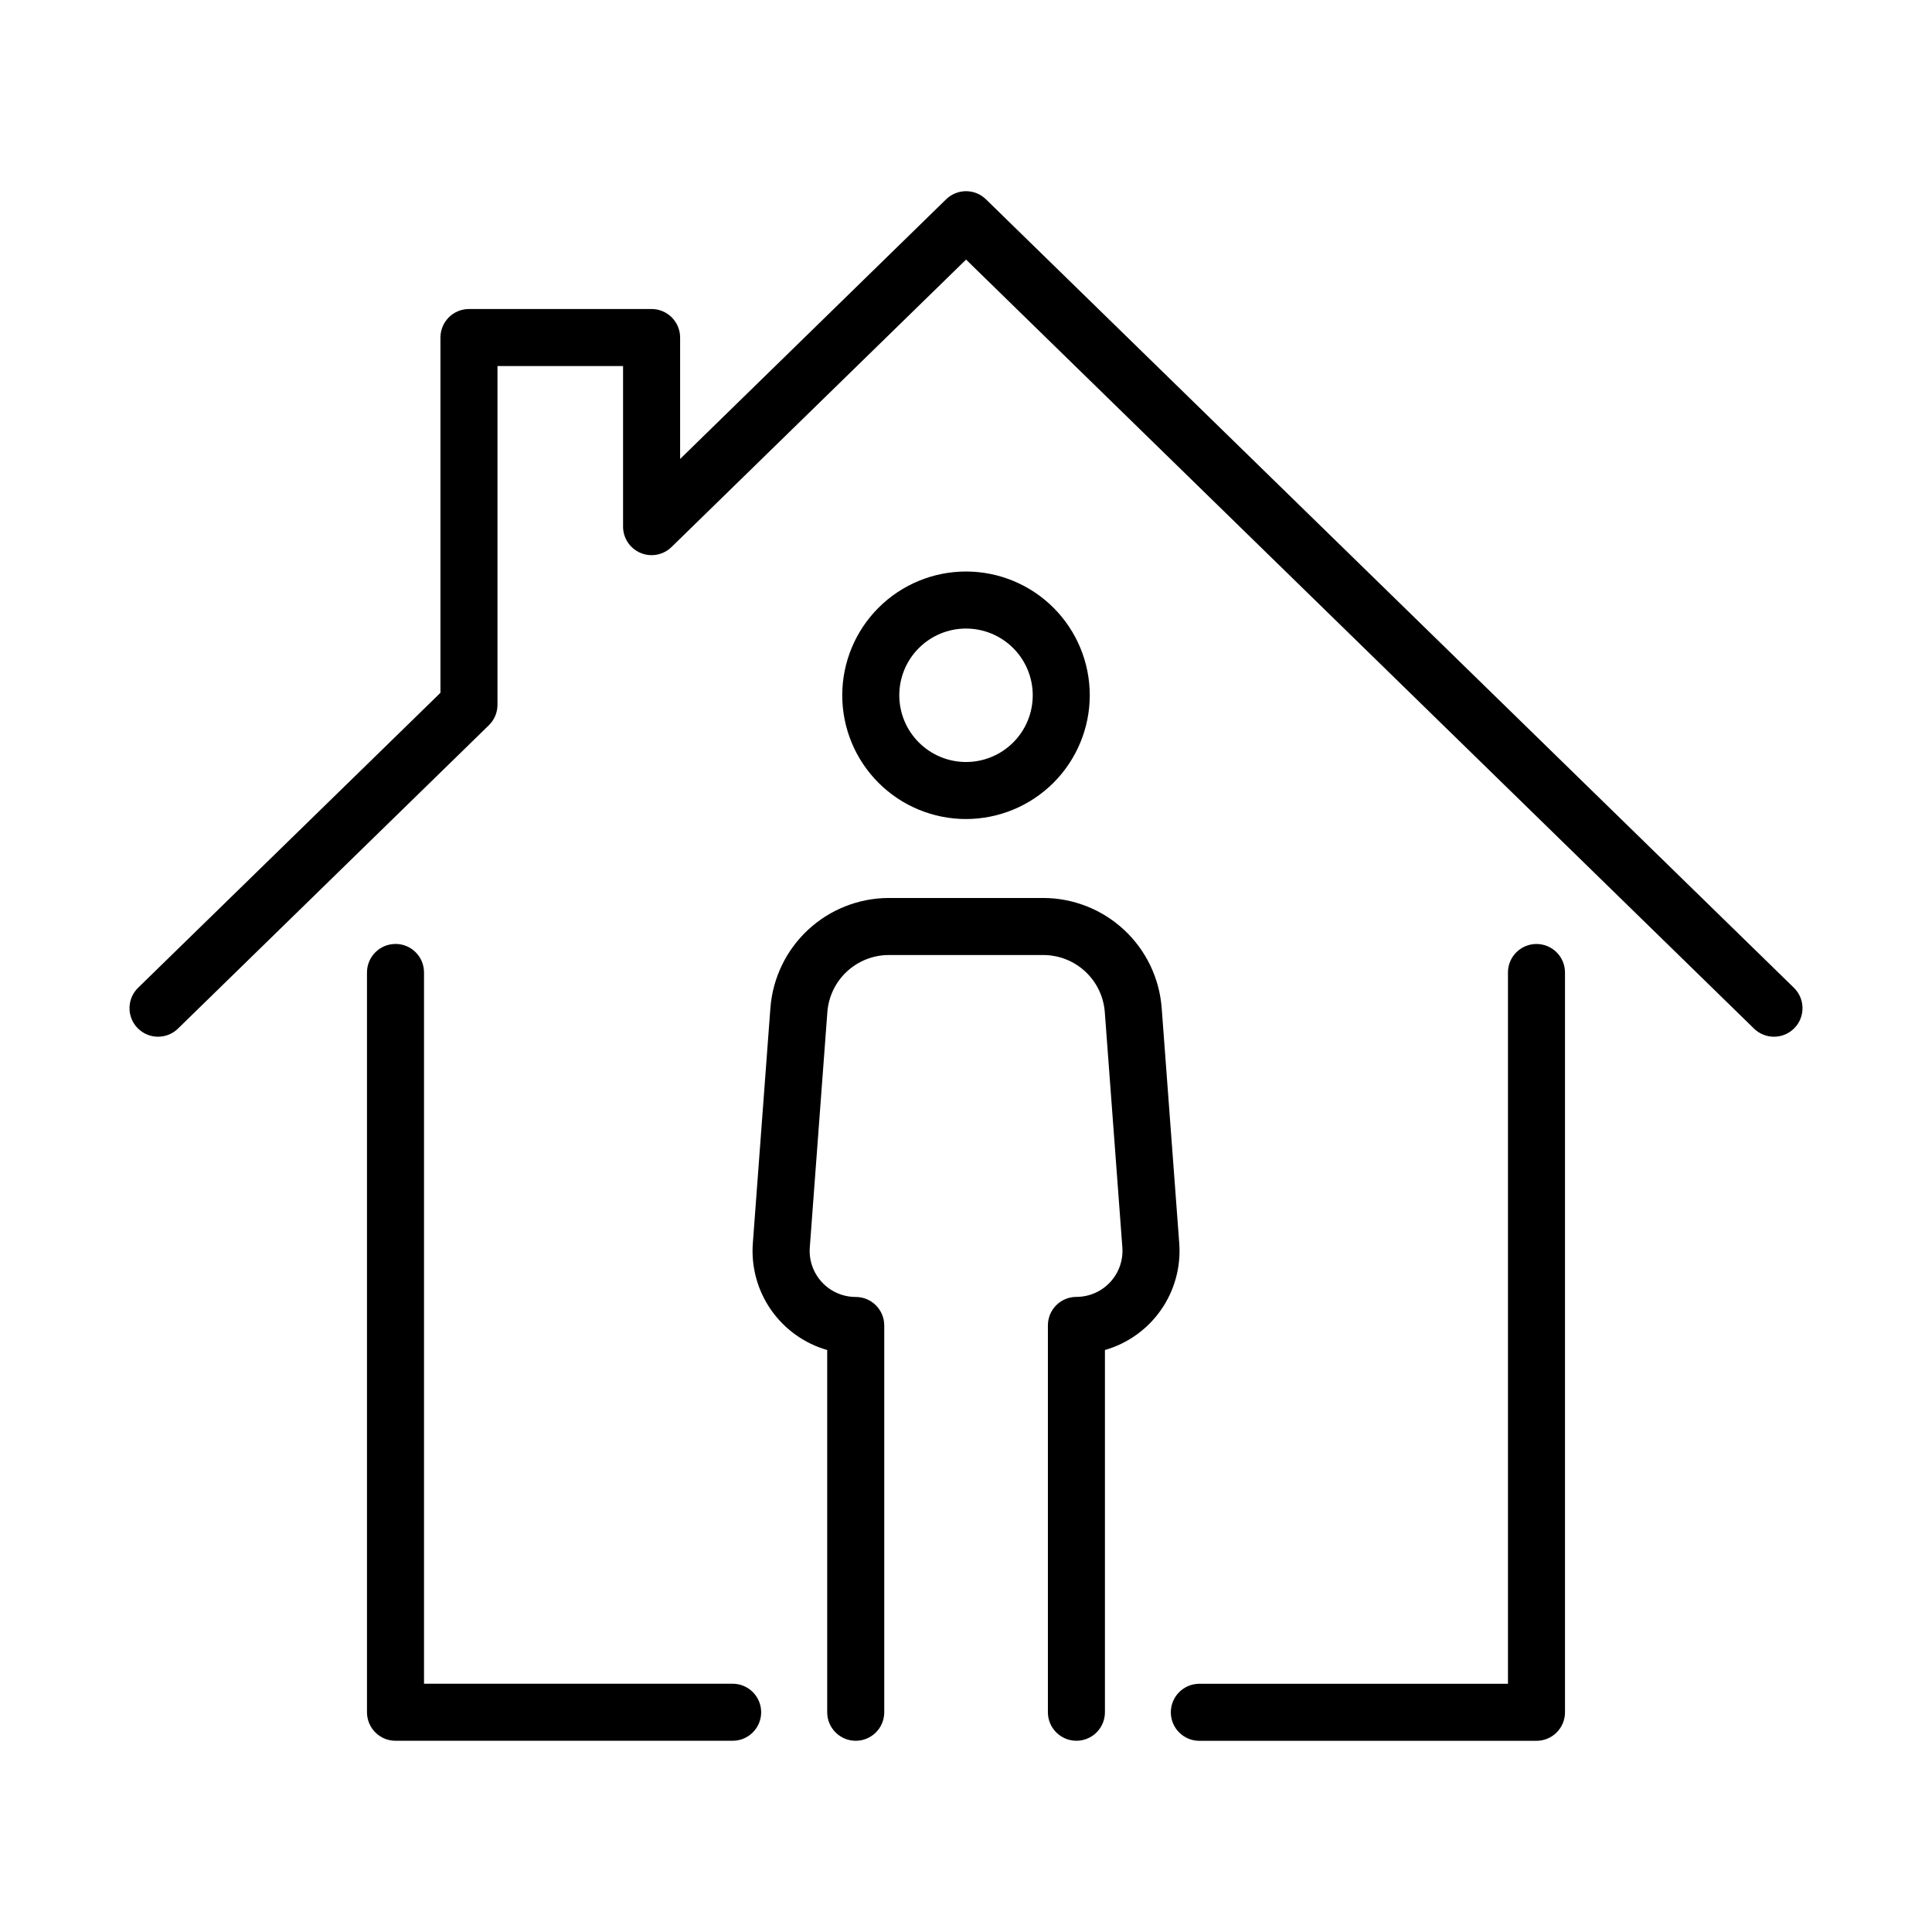
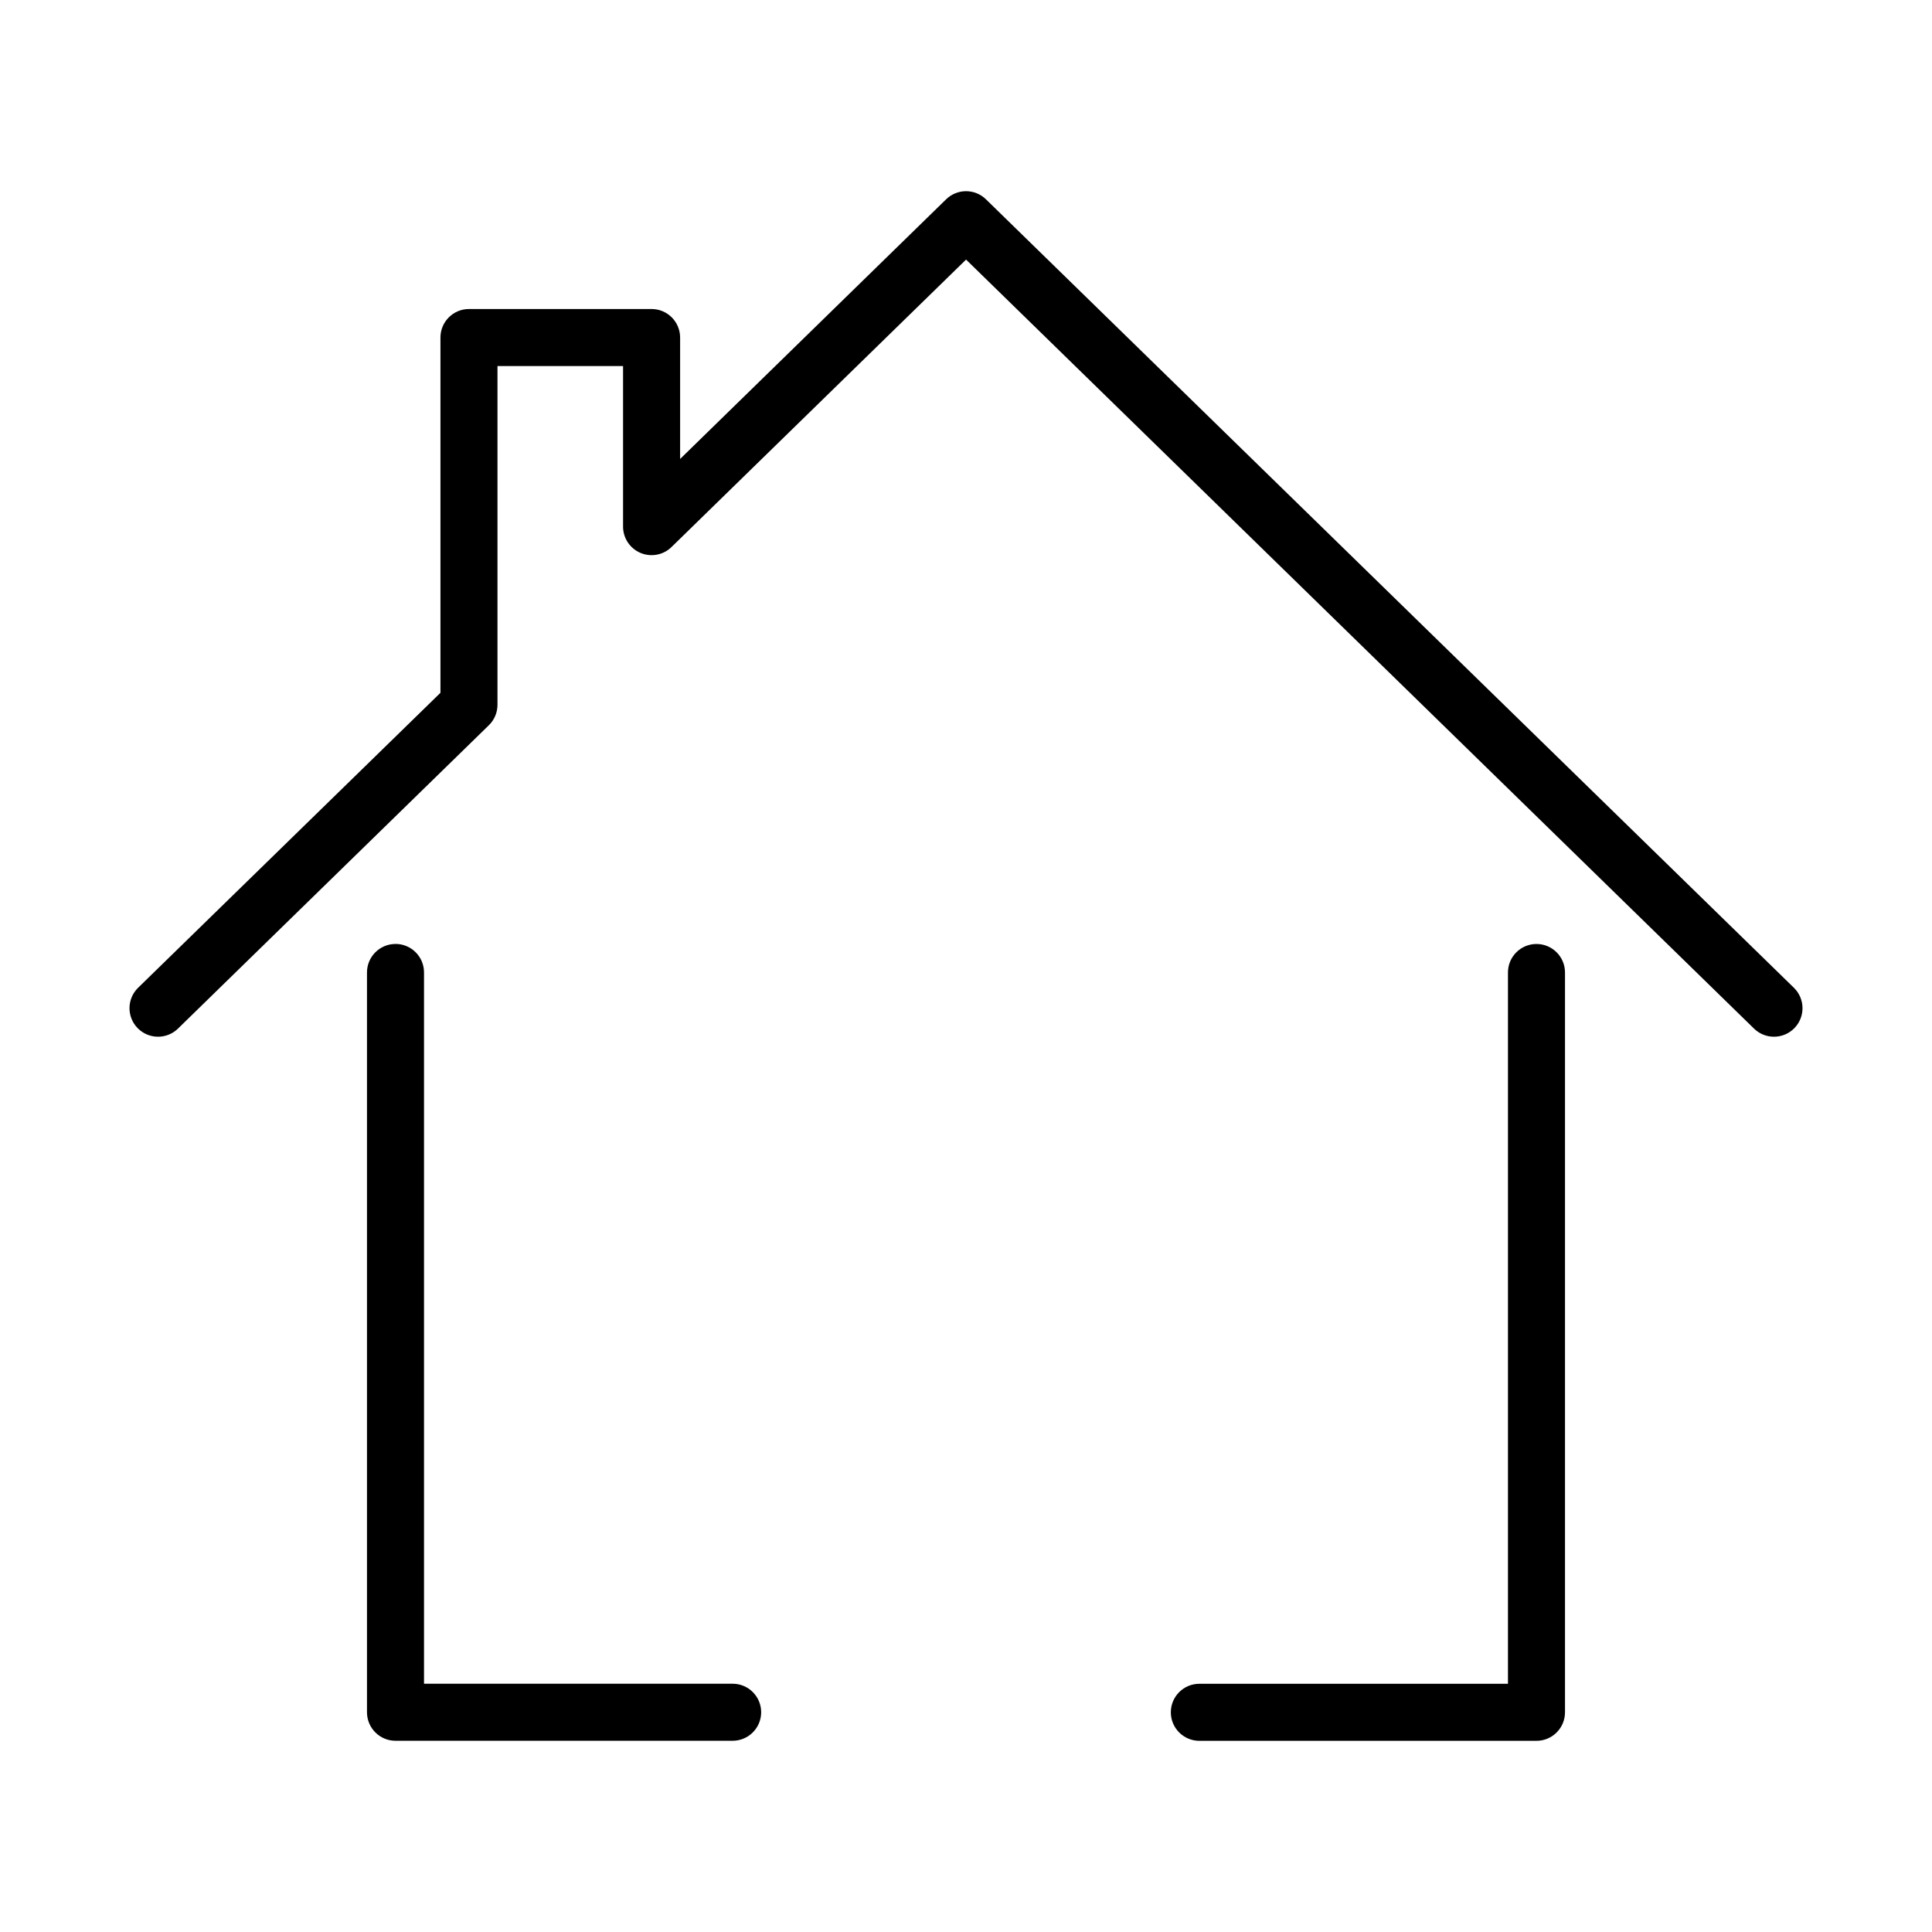
<svg xmlns="http://www.w3.org/2000/svg" fill="#000000" width="800px" height="800px" version="1.1" viewBox="144 144 512 512">
  <g>
    <path d="m405.3 196.83c-2.941-2.883-7.641-2.883-10.582 0l-70.48 68.801v-32.18c0-4.172-3.387-7.559-7.559-7.559h-48.395c-4.176 0-7.559 3.387-7.559 7.559v94.148l-80.133 78.176c-2.984 2.922-3.035 7.711-0.113 10.695s7.711 3.035 10.695 0.113l82.387-80.395c1.457-1.422 2.277-3.371 2.277-5.406v-89.773h33.281v42.559-0.004c0 3.039 1.824 5.785 4.625 6.965 2.801 1.18 6.039 0.566 8.215-1.559l78.059-76.176 208.81 203.79c2.988 2.922 7.777 2.871 10.699-0.113s2.867-7.773-0.117-10.695z" />
    <path d="m248.81 394.16c-4.172 0-7.555 3.383-7.555 7.555v196.05c0 4.172 3.383 7.555 7.555 7.555h89.348c4.172 0 7.559-3.383 7.559-7.555 0-4.176-3.387-7.559-7.559-7.559h-81.789v-188.5c0-4.172-3.383-7.555-7.559-7.555z" />
    <path d="m558.74 597.77v-196.05c0-4.172-3.383-7.555-7.555-7.555-4.176 0-7.559 3.383-7.559 7.555v188.5h-81.789c-4.172 0-7.555 3.383-7.555 7.559 0 4.172 3.383 7.555 7.555 7.555h89.348c4.172 0 7.555-3.383 7.555-7.555z" />
-     <path d="m348.17 411.03-4.66 62.438c-0.473 6.266 1.23 12.5 4.82 17.656 3.59 5.156 8.848 8.914 14.887 10.648v95.996c0 4.172 3.387 7.555 7.559 7.555 4.176 0 7.559-3.383 7.559-7.555v-102.5c0-4.176-3.383-7.559-7.559-7.559-3.394 0-6.633-1.41-8.941-3.894-2.312-2.488-3.484-5.82-3.234-9.203l4.66-62.438c0.32-4.094 2.168-7.918 5.176-10.711 3.012-2.793 6.961-4.356 11.066-4.371h41.02c4.106 0.016 8.055 1.57 11.066 4.359 3.012 2.789 4.863 6.609 5.188 10.703l4.66 62.438v-0.004c0.246 3.387-0.926 6.719-3.234 9.203-2.309 2.488-5.551 3.898-8.941 3.898-4.176 0-7.559 3.383-7.559 7.555v102.52c0 4.172 3.383 7.555 7.559 7.555 4.172 0 7.555-3.383 7.555-7.555v-95.996c6.035-1.734 11.285-5.492 14.871-10.645 3.59-5.152 5.289-11.383 4.824-17.641l-4.66-62.438c-0.621-7.891-4.184-15.262-9.984-20.645-5.805-5.387-13.418-8.395-21.332-8.426h-41.047c-7.914 0.031-15.523 3.035-21.324 8.418-5.801 5.379-9.367 12.746-9.992 20.633z" />
-     <path d="m432.8 328.25c0-8.699-3.457-17.039-9.609-23.188-6.152-6.152-14.492-9.605-23.191-9.605-8.699 0-17.039 3.457-23.191 9.609-6.148 6.152-9.605 14.492-9.605 23.191 0 8.699 3.457 17.039 9.609 23.191 6.148 6.148 14.492 9.605 23.191 9.605 8.695-0.012 17.031-3.469 23.184-9.617 6.148-6.152 9.605-14.488 9.613-23.188zm-50.48 0c0-4.688 1.863-9.188 5.18-12.5 3.316-3.316 7.816-5.18 12.504-5.176 4.691 0 9.188 1.863 12.504 5.18s5.18 7.812 5.18 12.504c0 4.691-1.863 9.188-5.18 12.504-3.316 3.316-7.816 5.18-12.504 5.18-4.691-0.004-9.188-1.871-12.504-5.188s-5.18-7.812-5.18-12.504z" />
  </g>
</svg>